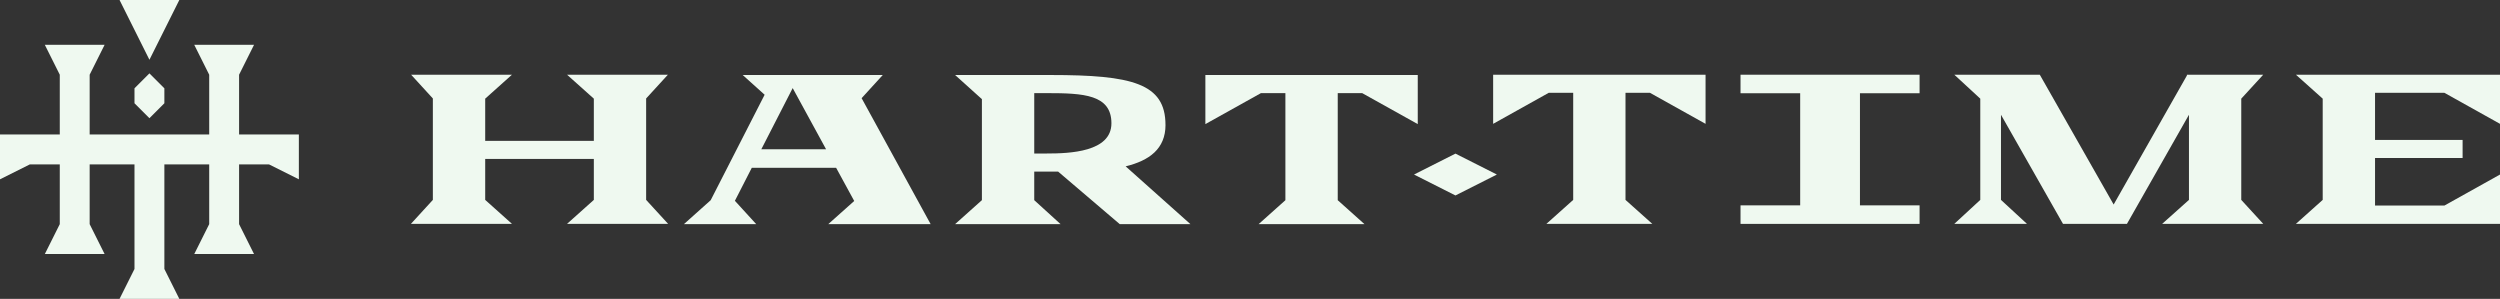
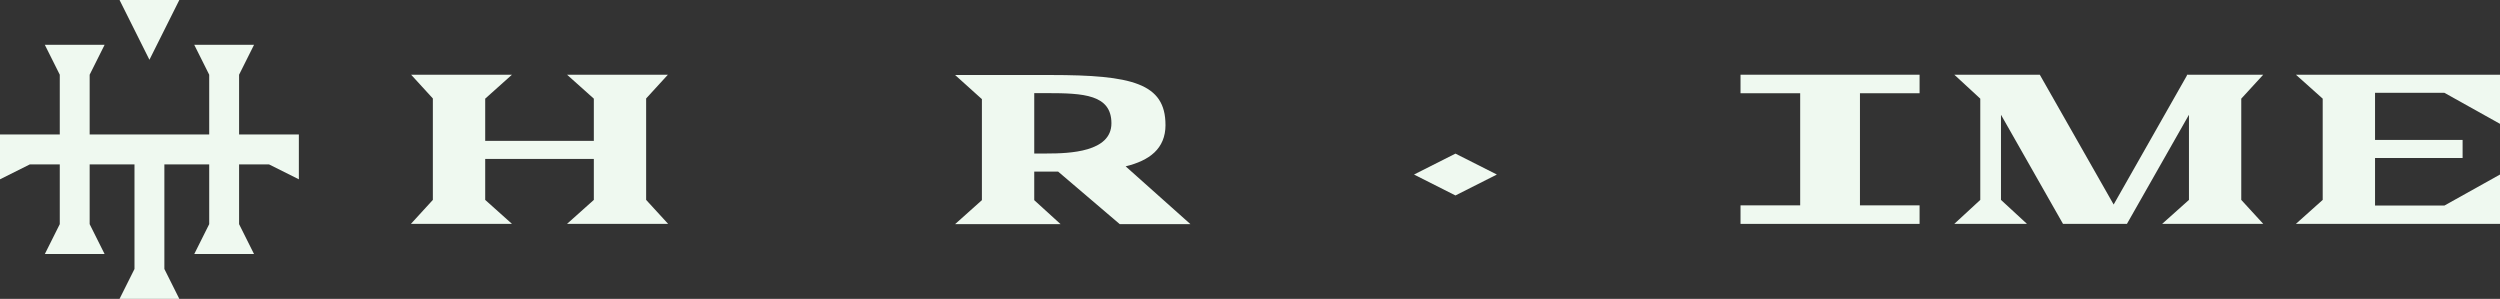
<svg xmlns="http://www.w3.org/2000/svg" id="uuid-d5d2cccb-de5f-4caa-8217-0aa82cbb8420" data-name="Layer_2" width="669.21" height="80" viewBox="0 0 669.21 80">
  <rect x="0" y="0" width="669.21" height="80" fill="#333333" stroke="none" />
  <defs>
    <style>
      .uuid-823c64bf-8f48-421a-8803-3b2c587e3b48 {
        fill: #eff9f0;
      }
    </style>
  </defs>
  <g id="uuid-b306a1f7-facc-4c40-ba02-8c0795668522" data-name="Layer_1">
    <g>
      <g>
        <polygon class="uuid-823c64bf-8f48-421a-8803-3b2c587e3b48" points="64 36 64 36 64 20 64 20 68 12 52 12 56 20 56 20 56 36 56 36 24 36 24 20 24 20 28 12 12 12 16 20 16 20 16 36 0 36 0 48 0 48 8 44 15.92 44 16 44 16 60 16 60 12 68 28 68 24 60 24 60 24 44.08 24 44 36 44 36 44 36 72 32 80 48 80 44 72 44 44 44 44 56 44 56 44 56 60 52 68 68 68 64 60 64 44 64 44 72 44 80 48 80 36 64 36" />
        <polygon class="uuid-823c64bf-8f48-421a-8803-3b2c587e3b48" points="48 0 32 0 40 16 48 0" />
-         <polygon class="uuid-823c64bf-8f48-421a-8803-3b2c587e3b48" points="40 19.64 36 23.64 36 27.64 40 31.64 44 27.64 44 23.64 40 19.64" />
      </g>
      <g>
        <g>
          <polygon class="uuid-823c64bf-8f48-421a-8803-3b2c587e3b48" points="172.96 26.36 178.78 20 151.79 20 158.96 26.41 158.96 37.7 129.88 37.7 129.88 26.41 137.04 20 110.05 20 115.87 26.36 115.87 53.51 110 59.92 137.04 59.92 129.88 53.51 129.88 42.55 158.96 42.55 158.96 53.51 151.79 59.92 178.84 59.92 172.96 53.51 172.96 26.36" />
-           <path class="uuid-823c64bf-8f48-421a-8803-3b2c587e3b48" d="M236.3,20.08h-37.49l5.87,5.28-14.44,28.23-7.17,6.41h19.36l-5.71-6.25,4.52-8.83h22.58l4.84,8.88-6.95,6.2h27.41l-18.48-33.72,5.66-6.2ZM212.19,23.58l8.94,16.38h-17.34l8.4-16.38Z" />
-           <polygon class="uuid-823c64bf-8f48-421a-8803-3b2c587e3b48" points="322.66 33.22 337.53 24.93 344.08 24.93 344.08 53.59 336.91 60 365.25 60 358.09 53.59 358.09 24.93 364.64 24.93 379.51 33.22 379.51 20.08 322.66 20.08 322.66 33.22" />
          <path class="uuid-823c64bf-8f48-421a-8803-3b2c587e3b48" d="M311.98,33.44c0-11.15-9-13.36-30.71-13.36h-25.6l7.17,6.46v27.04l-7.17,6.41h28.22l-7.04-6.41v-7.65h6.39l16.49,14.06h18.92l-17.33-15.46c6.3-1.54,10.67-4.67,10.67-11.1ZM280.27,41.09h-3.42v-16.16h3.42c9.75,0,17.24.38,17.24,8.08s-11.26,8.08-17.24,8.08Z" />
-           <polygon class="uuid-823c64bf-8f48-421a-8803-3b2c587e3b48" points="399.69 33.15 414.56 24.85 421.12 24.85 421.12 53.51 413.95 59.92 442.29 59.92 435.12 53.51 435.12 24.85 441.68 24.85 456.55 33.15 456.55 20 399.69 20 399.69 33.15" />
          <polygon class="uuid-823c64bf-8f48-421a-8803-3b2c587e3b48" points="605.83 20 585.4 20 585.4 20.22 565.79 54.75 546.02 20 523.14 20 530.09 26.41 530.09 53.51 523.14 59.92 542.58 59.92 535.63 53.51 535.63 30.72 552.23 59.92 569.35 59.92 585.95 30.72 585.95 53.51 578.78 59.92 605.83 59.92 599.95 53.51 599.95 26.41 605.83 20" />
          <polygon class="uuid-823c64bf-8f48-421a-8803-3b2c587e3b48" points="654.34 24.85 669.21 33.15 669.21 20 614.58 20 621.75 26.41 621.75 53.51 614.58 59.92 669.21 59.92 669.21 46.72 654.34 55.02 635.76 55.02 635.76 42.3 659.2 42.3 659.2 37.45 635.76 37.45 635.76 24.85 654.34 24.85" />
          <polygon class="uuid-823c64bf-8f48-421a-8803-3b2c587e3b48" points="465.91 24.96 481.88 24.96 481.88 54.97 465.91 54.97 465.91 59.93 513.84 59.93 513.84 54.97 497.88 54.97 497.88 24.96 513.84 24.96 513.84 20 465.91 20 465.91 24.96" />
        </g>
        <polygon class="uuid-823c64bf-8f48-421a-8803-3b2c587e3b48" points="400.69 46.72 389.6 52.32 378.51 46.72 389.6 41.12 400.69 46.72" />
      </g>
    </g>
  </g>
</svg>